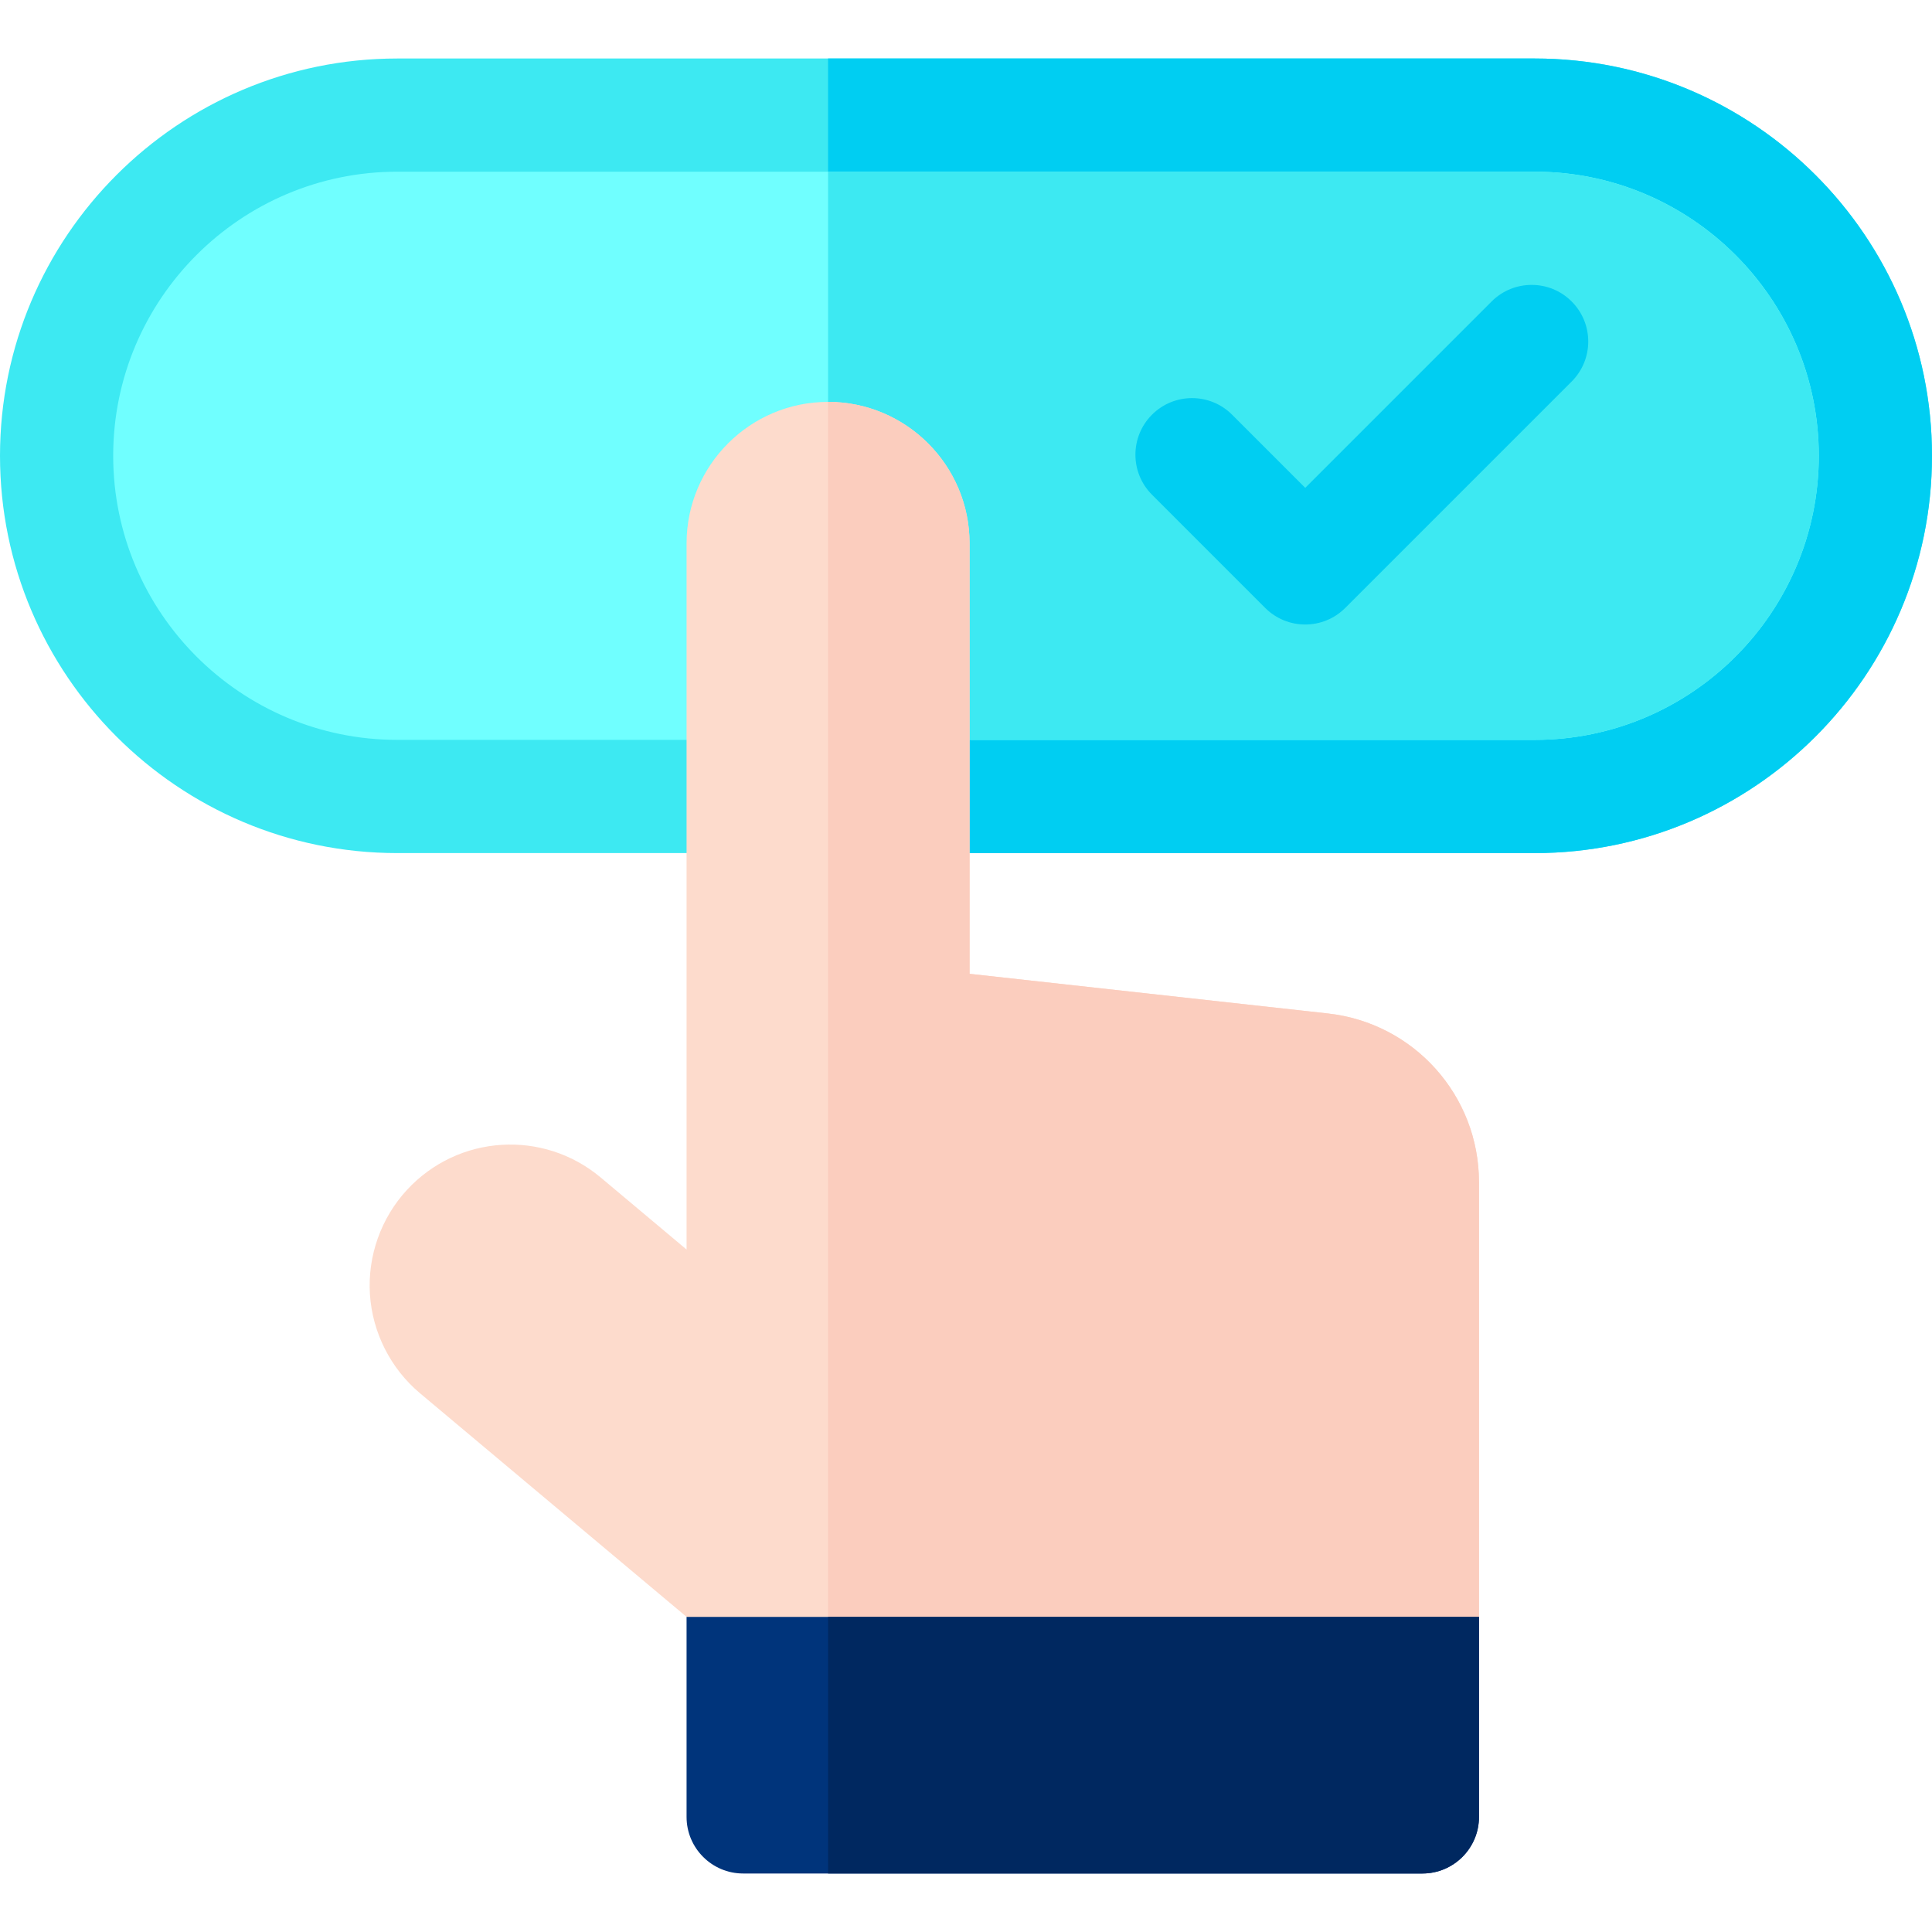
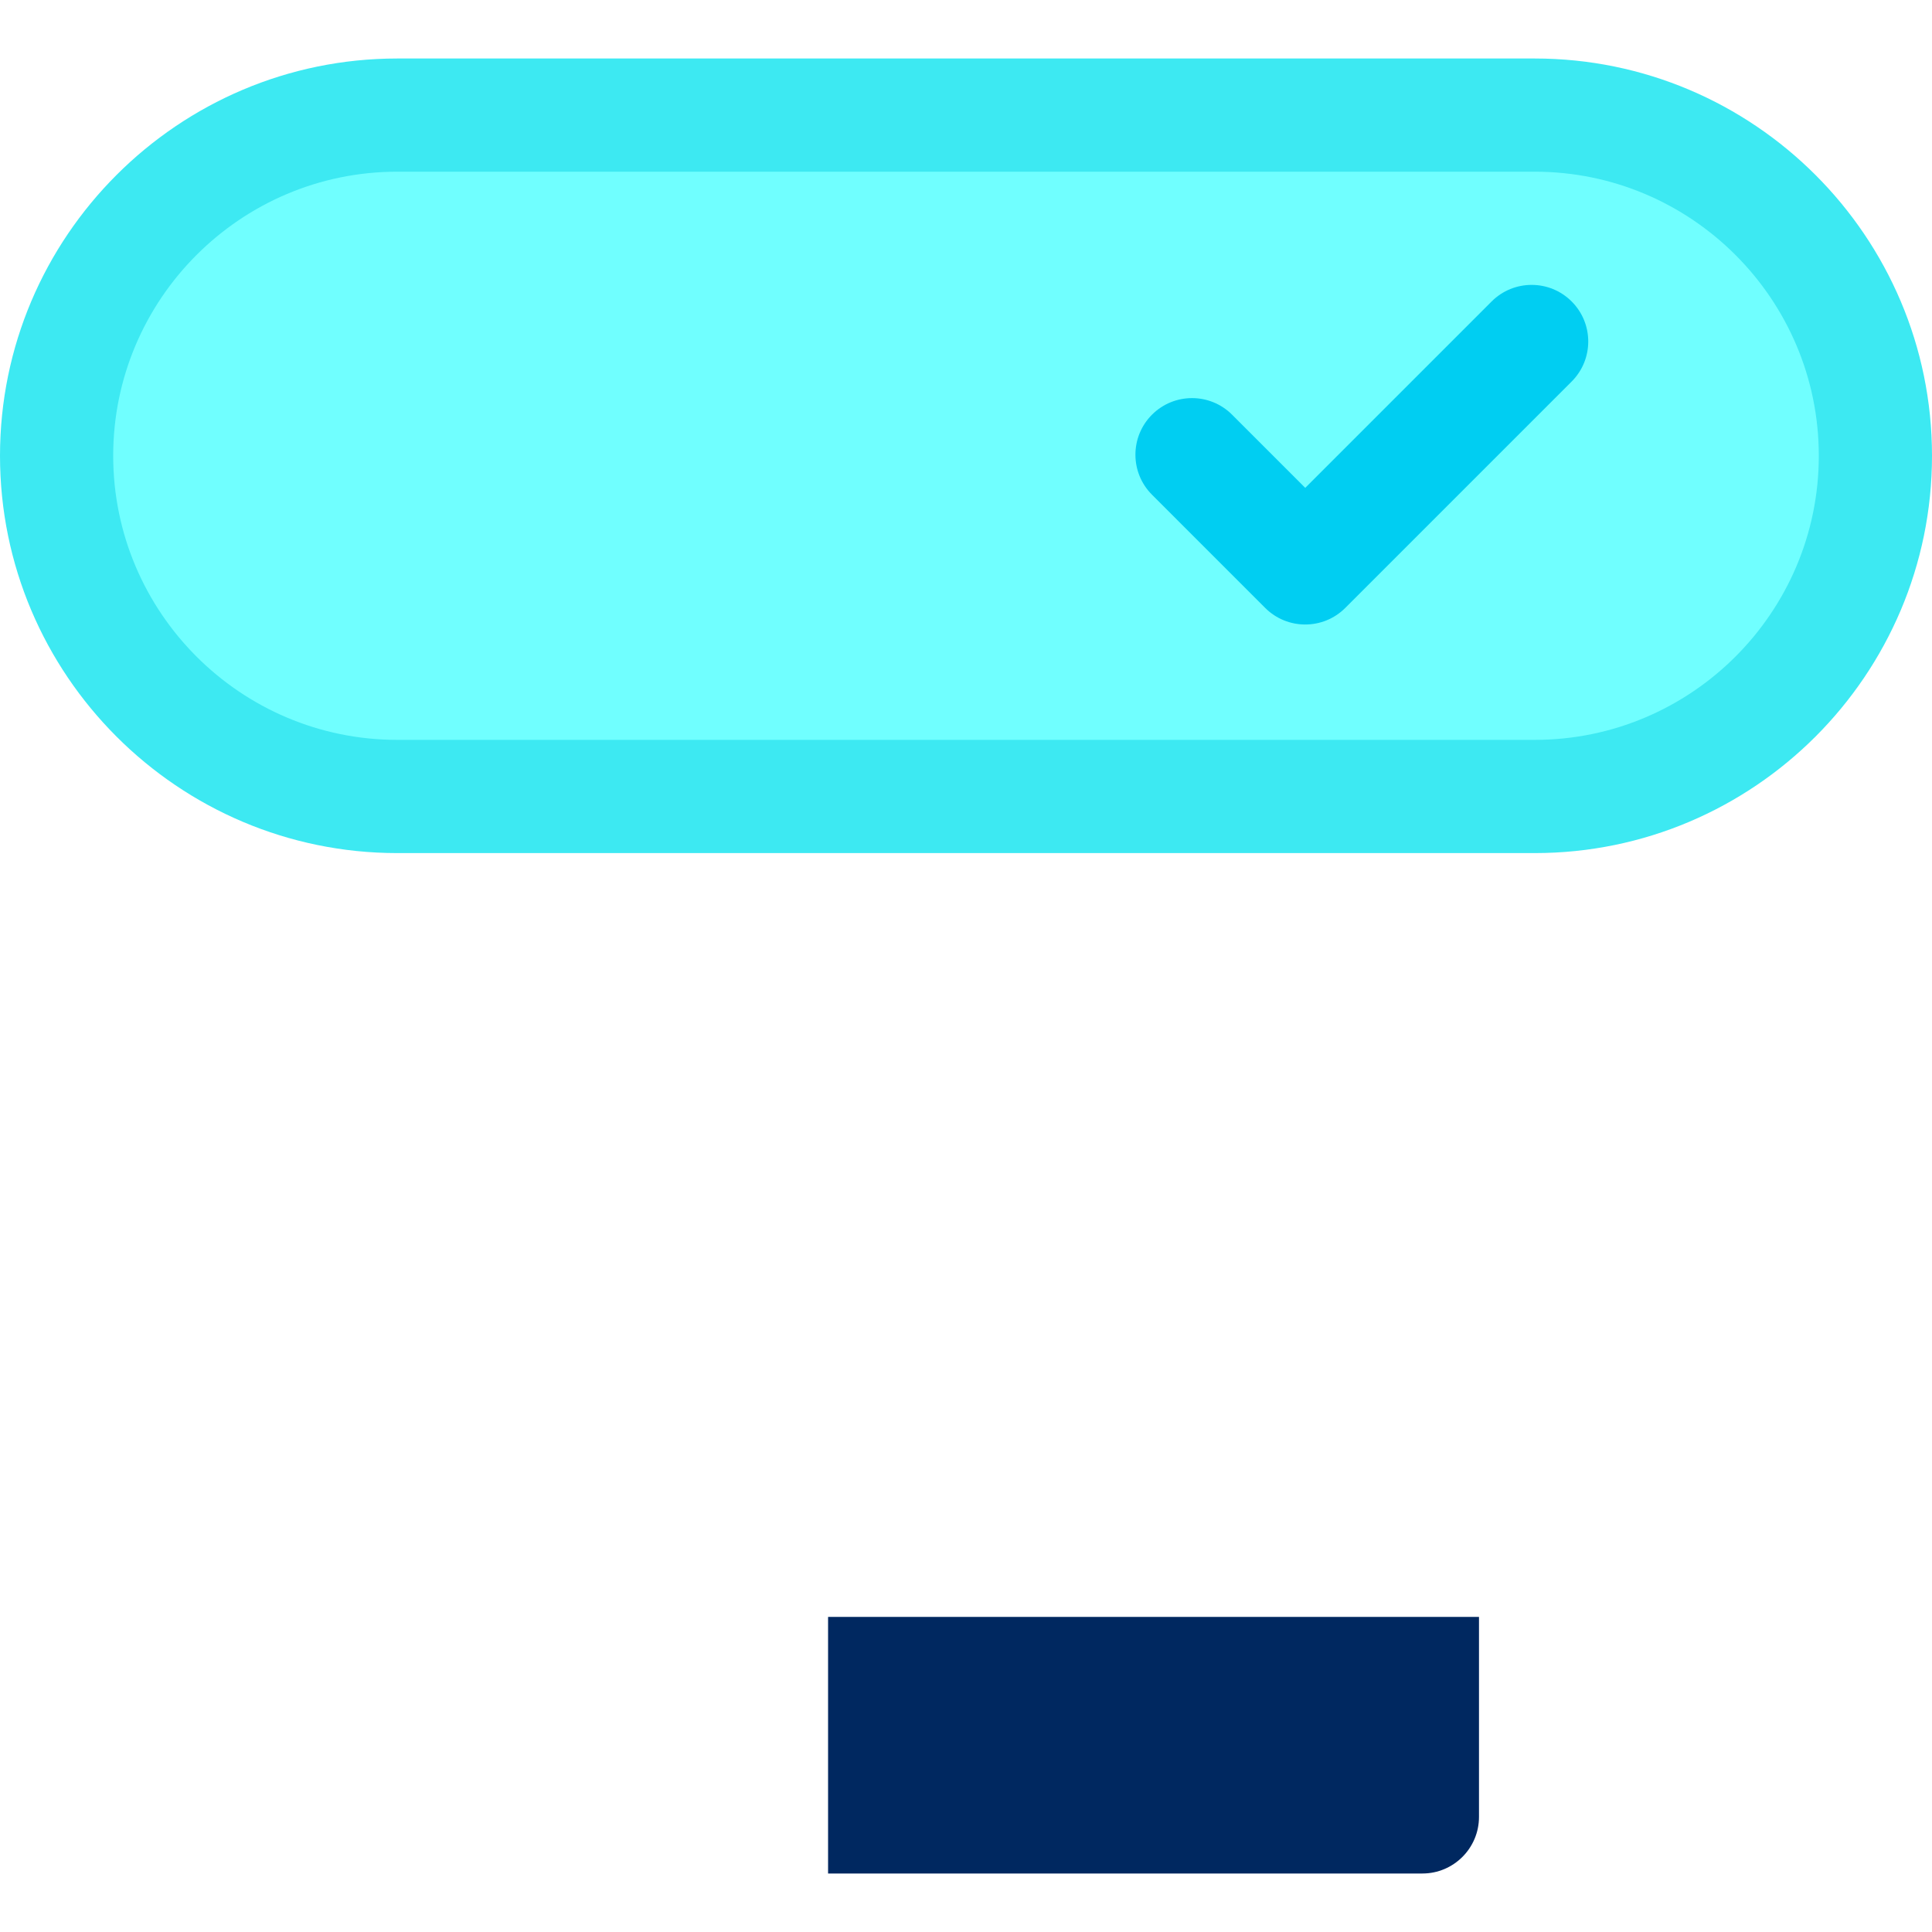
<svg xmlns="http://www.w3.org/2000/svg" width="90" height="90" viewBox="0 0 90 90" fill="none">
  <path d="M71.493 2.725H18.508C8.303 2.725 0 11.027 0 21.232C0 31.437 8.302 39.739 18.506 39.74H18.507H18.508H71.492C81.698 39.74 90 31.437 90 21.232C90 11.027 81.698 2.725 71.493 2.725Z" fill="#3DE9F2" />
-   <path d="M90 21.233C90 31.437 81.698 39.741 71.492 39.741H38.575V2.725H71.492C81.698 2.725 90 11.027 90 21.233Z" fill="#00CEF2" />
  <path d="M71.493 34.466H18.508C11.21 34.466 5.273 28.529 5.273 21.232C5.273 13.935 11.21 7.998 18.508 7.998H71.493C78.79 7.998 84.727 13.935 84.727 21.232C84.727 28.53 78.79 34.466 71.493 34.466Z" fill="#70FFFF" />
-   <path d="M84.727 21.233C84.727 28.529 78.79 34.467 71.492 34.467H38.575V7.998H71.492C78.79 7.998 84.727 13.934 84.727 21.233Z" fill="#3DE9F2" />
-   <path d="M68.897 55.074V75.322L68.126 76.201H33.186L31.983 75.32L19.56 64.898C18.195 63.751 17.346 62.072 17.233 60.293C17.119 58.512 17.748 56.74 18.959 55.429C21.337 52.854 25.303 52.602 27.987 54.856L31.983 58.208V25.312C31.983 21.677 34.939 18.721 38.575 18.721C42.21 18.721 45.166 21.677 45.166 25.312V45.364L61.857 47.211C65.87 47.656 68.897 51.036 68.897 55.074Z" fill="#FDDBCC" />
-   <path d="M68.897 55.074V75.322L68.126 76.201H38.575V18.721C42.21 18.721 45.167 21.677 45.167 25.312V45.364L61.857 47.211C65.871 47.656 68.897 51.036 68.897 55.074Z" fill="#FBCDBE" />
-   <path d="M68.897 75.322V84.639C68.897 86.094 67.716 87.275 66.261 87.275H34.62C33.165 87.275 31.983 86.094 31.983 84.639V75.322H68.897Z" fill="#00347B" />
  <path d="M68.897 75.322V84.639C68.897 86.094 67.716 87.275 66.261 87.275H38.575V75.322H68.897Z" fill="#002860" />
  <path d="M73.214 14.044C72.185 13.014 70.515 13.014 69.485 14.044L60.803 22.726L57.394 19.317C56.364 18.288 54.695 18.288 53.665 19.317C52.635 20.347 52.635 22.017 53.665 23.046L58.938 28.32C59.968 29.349 61.637 29.349 62.667 28.32L73.214 17.773C74.244 16.743 74.244 15.073 73.214 14.044Z" fill="#00CEF2" />
</svg>